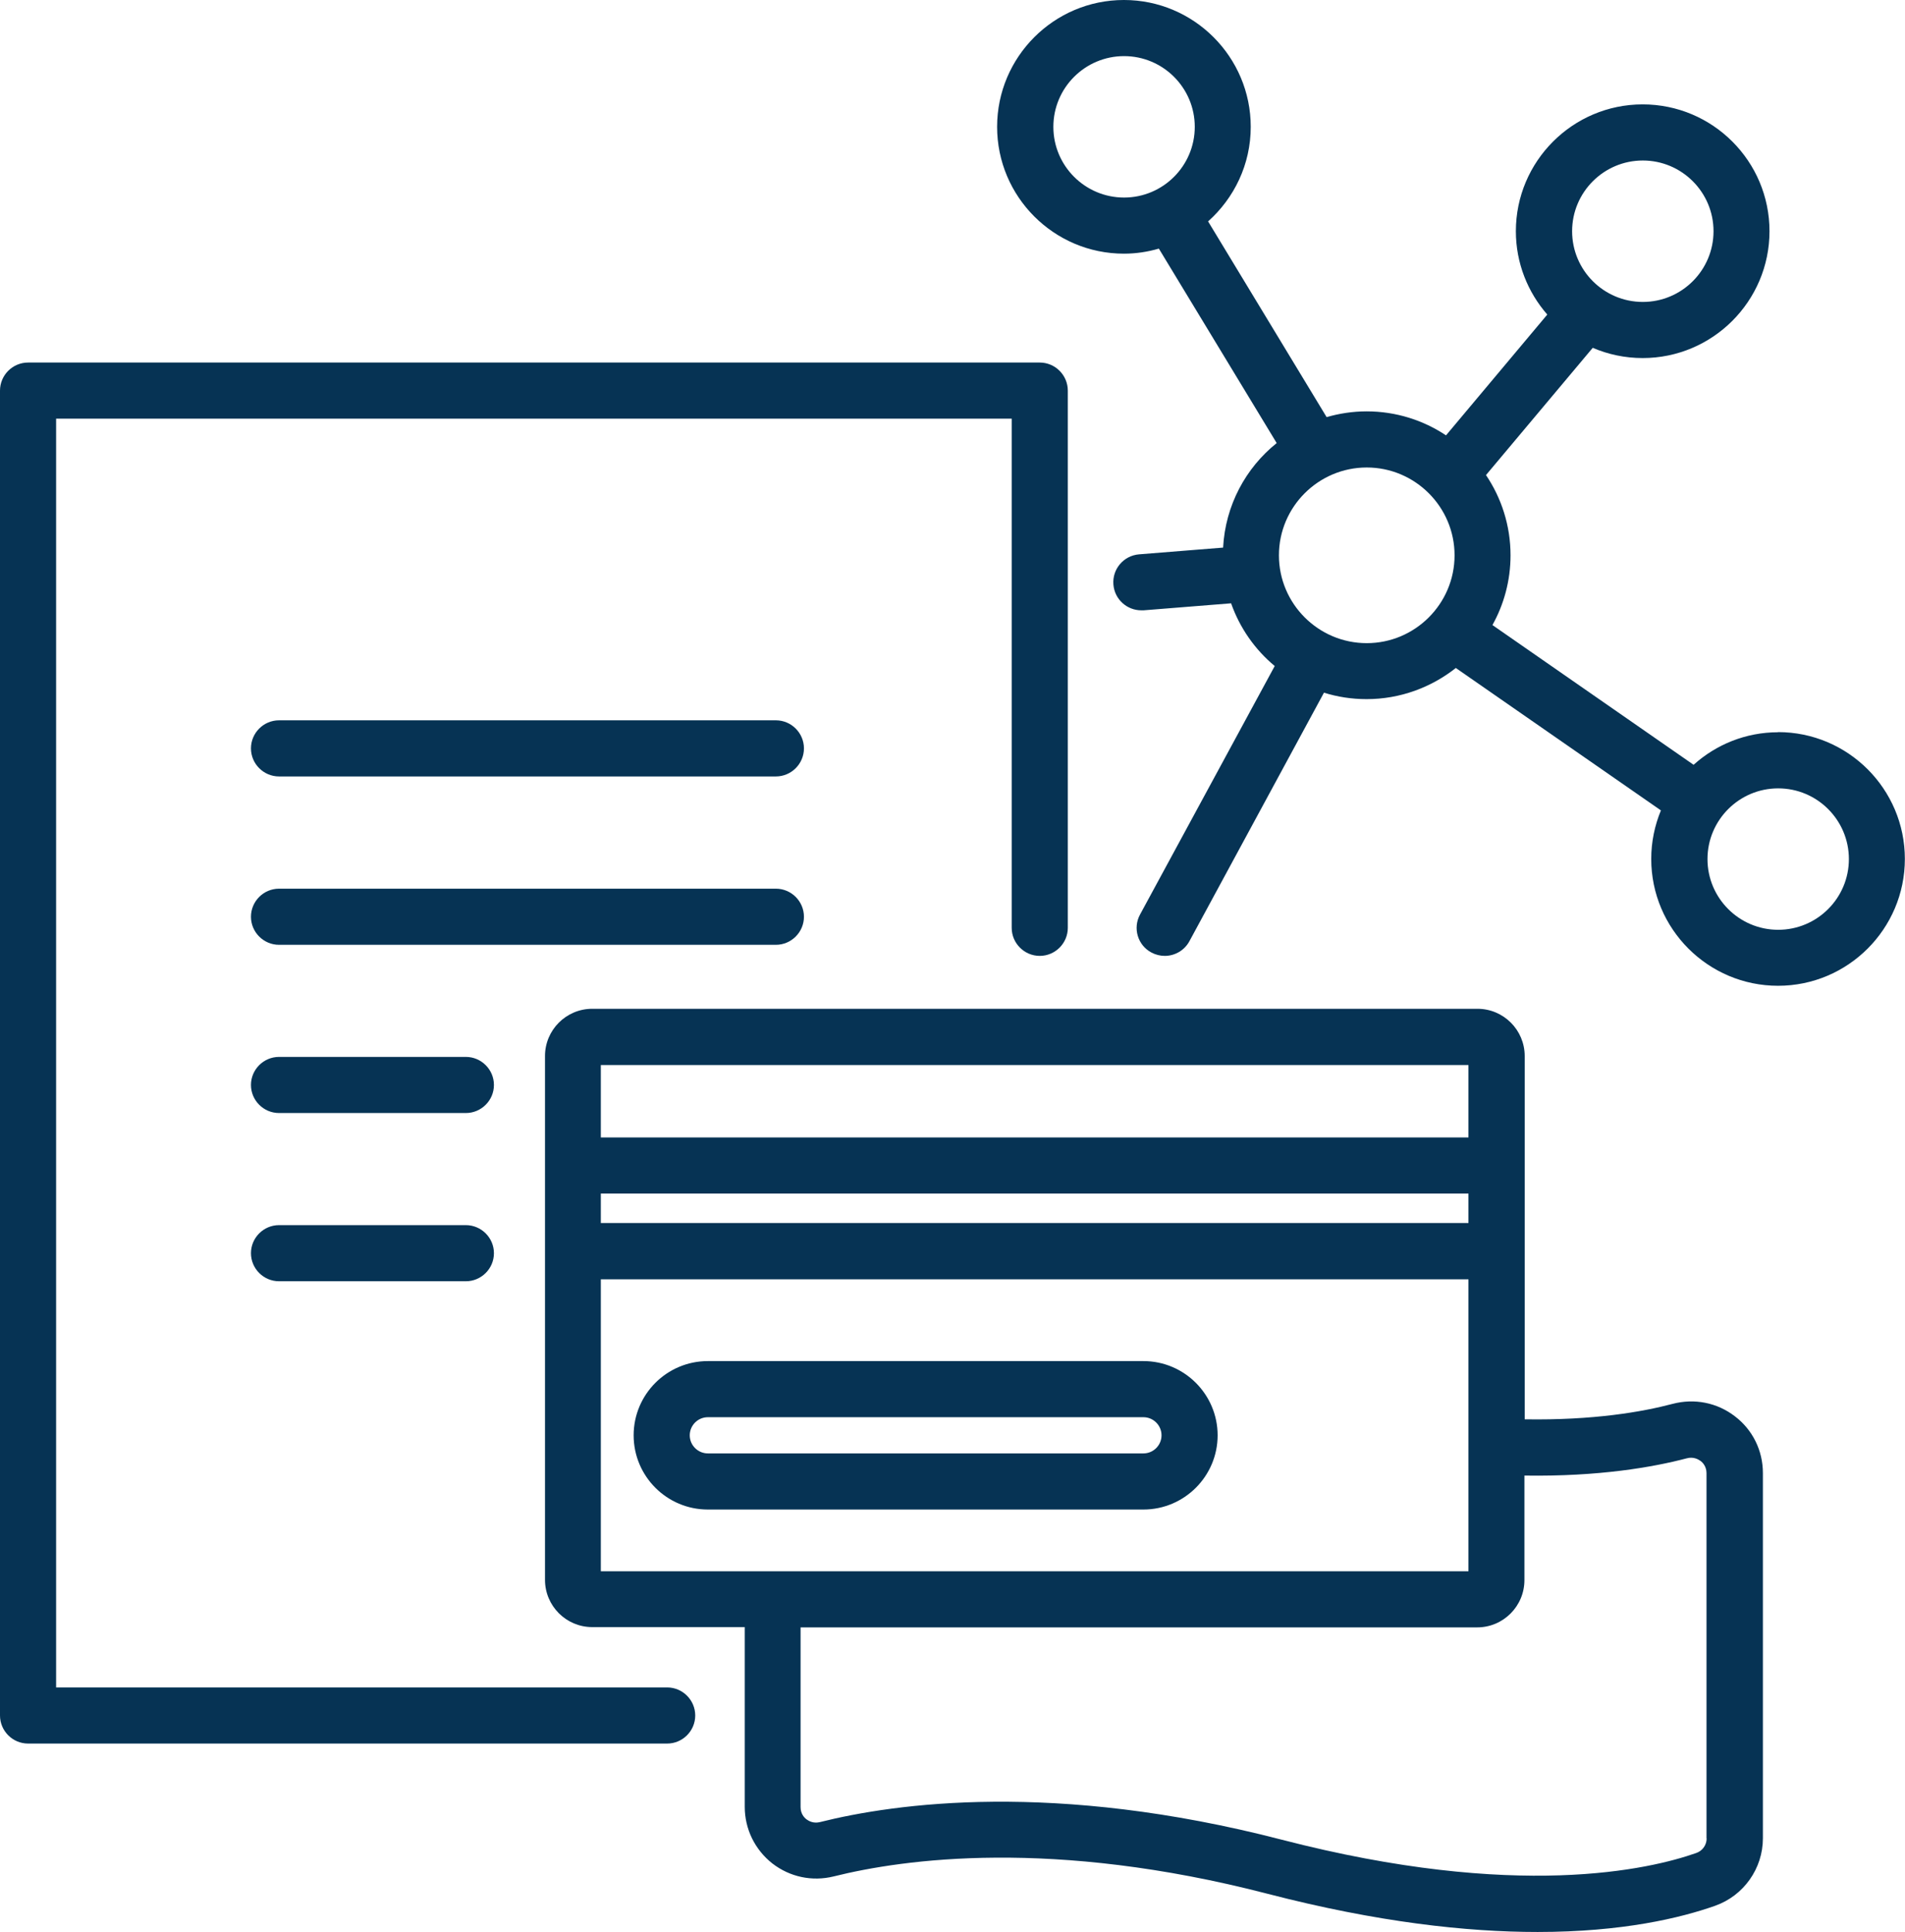
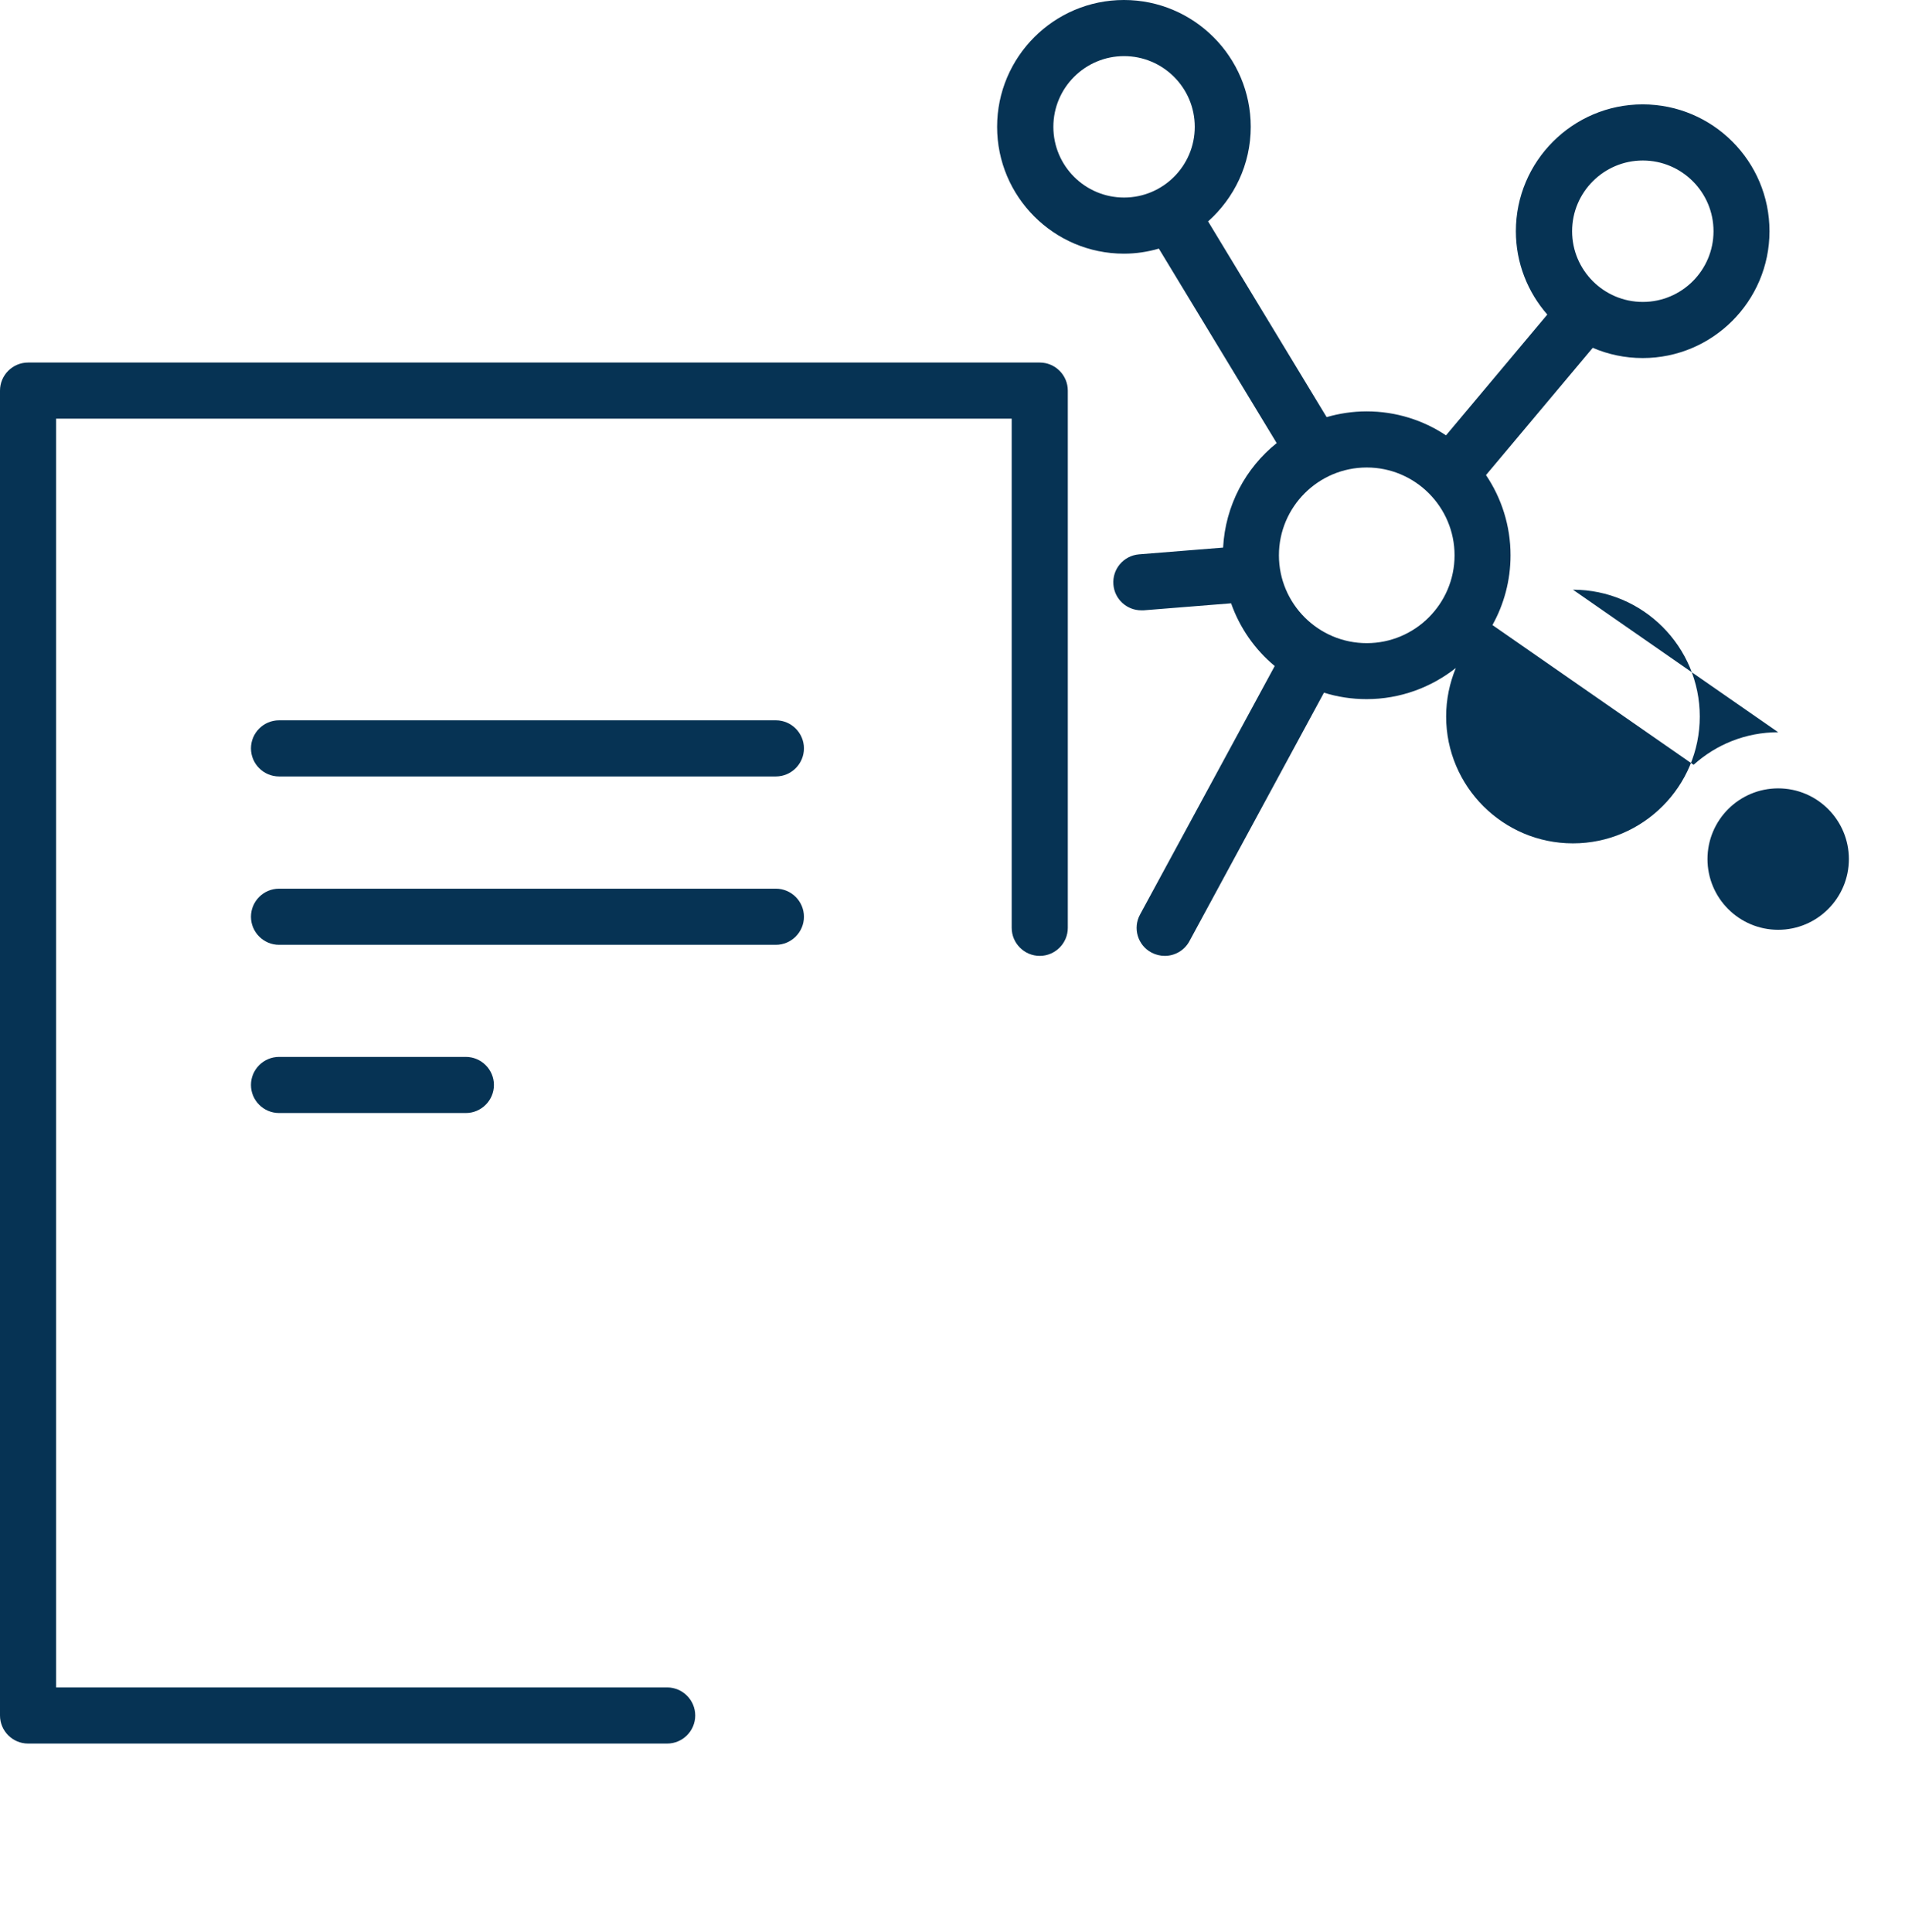
<svg xmlns="http://www.w3.org/2000/svg" id="Layer_2" data-name="Layer 2" viewBox="0 0 135.8 137.7">
  <defs>
    <style>
      .cls-1 {
        fill: #063354;
        stroke-width: 0px;
      }
    </style>
  </defs>
  <g id="Bottomline_-_Light_Backgrounds" data-name="Bottomline - Light Backgrounds">
    <g>
-       <path class="cls-1" d="m123.68,100.95c-1.27-.98-2.89-1.3-4.45-.89-2.15.57-5.65,1.18-10.54,1.1v-25.89c0-1.86-1.51-3.37-3.37-3.37h-63.1c-1.86,0-3.37,1.51-3.37,3.37v37.33c0,1.86,1.51,3.37,3.37,3.37h10.87v12.81c0,1.58.72,3.05,1.96,4.03,1.25.97,2.84,1.31,4.38.93,4.97-1.24,15.59-2.74,30.94,1.24,7.83,2.03,14.2,2.72,19.24,2.72,6.05,0,10.2-1,12.66-1.87,2.03-.72,3.4-2.65,3.4-4.81v-26.03c0-1.59-.72-3.07-1.99-4.04Zm-80.85-15.88h61.85v2.1h-61.85v-2.1Zm61.85-9.16v5.16h-61.85v-5.16h61.85Zm-61.85,15.27h61.85v20.81h-61.85v-20.81Zm78.83,39.85c0,.47-.3.89-.74,1.04-3.29,1.16-12.76,3.4-29.56-.95-16.21-4.2-27.58-2.59-32.92-1.25-.45.11-.79-.08-.95-.2s-.42-.4-.42-.87v-12.81h48.23c1.86,0,3.37-1.51,3.37-3.37v-7.45c5.32.08,9.18-.6,11.57-1.23.48-.13.82.07.99.19.16.12.42.4.42.87v26.03Z" />
-       <path class="cls-1" d="m33.21,87.32h-13.32c-1.1,0-2,.9-2,2s.9,2,2,2h13.32c1.1,0,2-.9,2-2s-.9-2-2-2Z" />
      <path class="cls-1" d="m33.21,75.33h-13.32c-1.1,0-2,.9-2,2s.9,2,2,2h13.32c1.1,0,2-.9,2-2s-.9-2-2-2Z" />
      <path class="cls-1" d="m57.31,65.34c0-1.1-.9-2-2-2H19.89c-1.1,0-2,.9-2,2s.9,2,2,2h35.42c1.1,0,2-.9,2-2Z" />
      <path class="cls-1" d="m55.31,51.34H19.89c-1.1,0-2,.9-2,2s.9,2,2,2h35.42c1.1,0,2-.9,2-2s-.9-2-2-2Z" />
      <path class="cls-1" d="m47.56,120.27H4V29.84h68.12v36.29c0,1.1.9,2,2,2s2-.9,2-2V27.84c0-1.1-.9-2-2-2H2c-1.1,0-2,.9-2,2v94.43c0,1.1.9,2,2,2h45.56c1.1,0,2-.9,2-2s-.9-2-2-2Z" />
-       <path class="cls-1" d="m86.8,102.3c0-2.91-2.37-5.29-5.29-5.29h-31.05c-2.92,0-5.29,2.37-5.29,5.29s2.37,5.29,5.29,5.29h31.05c2.91,0,5.29-2.37,5.29-5.29Zm-37.63,0c0-.71.58-1.29,1.29-1.29h31.05c.71,0,1.29.58,1.29,1.29s-.58,1.29-1.29,1.29h-31.05c-.71,0-1.29-.58-1.29-1.29Z" />
-       <path class="cls-1" d="m126.76,52.19c-2.32,0-4.43.88-6.03,2.32l-14.34-9.96c.82-1.47,1.29-3.17,1.29-4.97,0-2.12-.65-4.09-1.75-5.72l7.61-9.07c1.09.47,2.3.73,3.56.73,4.98,0,9.04-4.05,9.04-9.04s-4.05-9.04-9.04-9.04-9.04,4.06-9.04,9.04c0,2.27.85,4.35,2.24,5.94l-7.22,8.61c-1.62-1.08-3.57-1.71-5.66-1.71-.99,0-1.95.15-2.85.41l-8.45-13.95c1.86-1.66,3.04-4.06,3.04-6.74,0-4.98-4.05-9.04-9.04-9.04s-9.04,4.06-9.04,9.04,4.05,9.04,9.04,9.04c.87,0,1.7-.13,2.49-.36l8.4,13.86c-2.21,1.77-3.66,4.44-3.82,7.45l-5.99.48c-1.1.09-1.92,1.05-1.83,2.15.08,1.05.96,1.84,1.99,1.84.05,0,.11,0,.16,0l6.24-.5c.62,1.76,1.7,3.3,3.11,4.47l-9.6,17.71c-.53.97-.17,2.19.81,2.71.3.16.63.24.95.24.71,0,1.4-.38,1.76-1.05l9.59-17.71c.96.3,1.98.46,3.04.46,2.4,0,4.61-.84,6.36-2.22l14.62,10.15c-.44,1.07-.69,2.23-.69,3.46,0,4.98,4.05,9.04,9.04,9.04s9.04-4.06,9.04-9.04-4.05-9.04-9.04-9.04Zm-9.65-40.75c2.78,0,5.04,2.26,5.04,5.04s-2.26,5.04-5.04,5.04-5.04-2.26-5.04-5.04,2.26-5.04,5.04-5.04Zm-42.02-2.4c0-2.78,2.26-5.04,5.04-5.04s5.04,2.26,5.04,5.04-2.26,5.04-5.04,5.04-5.04-2.26-5.04-5.04Zm16.08,30.54c0-3.45,2.81-6.26,6.26-6.26s6.26,2.81,6.26,6.26-2.81,6.26-6.26,6.26-6.26-2.81-6.26-6.26Zm35.59,26.69c-2.78,0-5.04-2.26-5.04-5.04s2.26-5.04,5.04-5.04,5.04,2.26,5.04,5.04-2.26,5.04-5.04,5.04Z" />
+       <path class="cls-1" d="m126.76,52.19c-2.32,0-4.43.88-6.03,2.32l-14.34-9.96c.82-1.47,1.29-3.17,1.29-4.97,0-2.12-.65-4.09-1.75-5.72l7.61-9.07c1.09.47,2.3.73,3.56.73,4.98,0,9.04-4.05,9.04-9.04s-4.05-9.04-9.04-9.04-9.04,4.06-9.04,9.04c0,2.27.85,4.35,2.24,5.94l-7.22,8.61c-1.62-1.08-3.57-1.71-5.66-1.71-.99,0-1.95.15-2.85.41l-8.45-13.95c1.86-1.66,3.04-4.06,3.04-6.74,0-4.98-4.05-9.04-9.04-9.04s-9.04,4.06-9.04,9.04,4.05,9.04,9.04,9.04c.87,0,1.7-.13,2.49-.36l8.4,13.86c-2.21,1.77-3.66,4.44-3.82,7.45l-5.99.48c-1.1.09-1.92,1.05-1.83,2.15.08,1.05.96,1.84,1.99,1.84.05,0,.11,0,.16,0l6.24-.5c.62,1.76,1.7,3.3,3.11,4.47l-9.6,17.71c-.53.97-.17,2.19.81,2.71.3.16.63.24.95.24.71,0,1.4-.38,1.76-1.05l9.59-17.71c.96.3,1.98.46,3.04.46,2.4,0,4.61-.84,6.36-2.22c-.44,1.07-.69,2.23-.69,3.46,0,4.98,4.05,9.04,9.04,9.04s9.04-4.06,9.04-9.04-4.05-9.04-9.04-9.04Zm-9.65-40.75c2.78,0,5.04,2.26,5.04,5.04s-2.26,5.04-5.04,5.04-5.04-2.26-5.04-5.04,2.26-5.04,5.04-5.04Zm-42.02-2.4c0-2.78,2.26-5.04,5.04-5.04s5.04,2.26,5.04,5.04-2.26,5.04-5.04,5.04-5.04-2.26-5.04-5.04Zm16.08,30.54c0-3.45,2.81-6.26,6.26-6.26s6.26,2.81,6.26,6.26-2.81,6.26-6.26,6.26-6.26-2.81-6.26-6.26Zm35.59,26.69c-2.78,0-5.04-2.26-5.04-5.04s2.26-5.04,5.04-5.04,5.04,2.26,5.04,5.04-2.26,5.04-5.04,5.04Z" />
    </g>
  </g>
</svg>